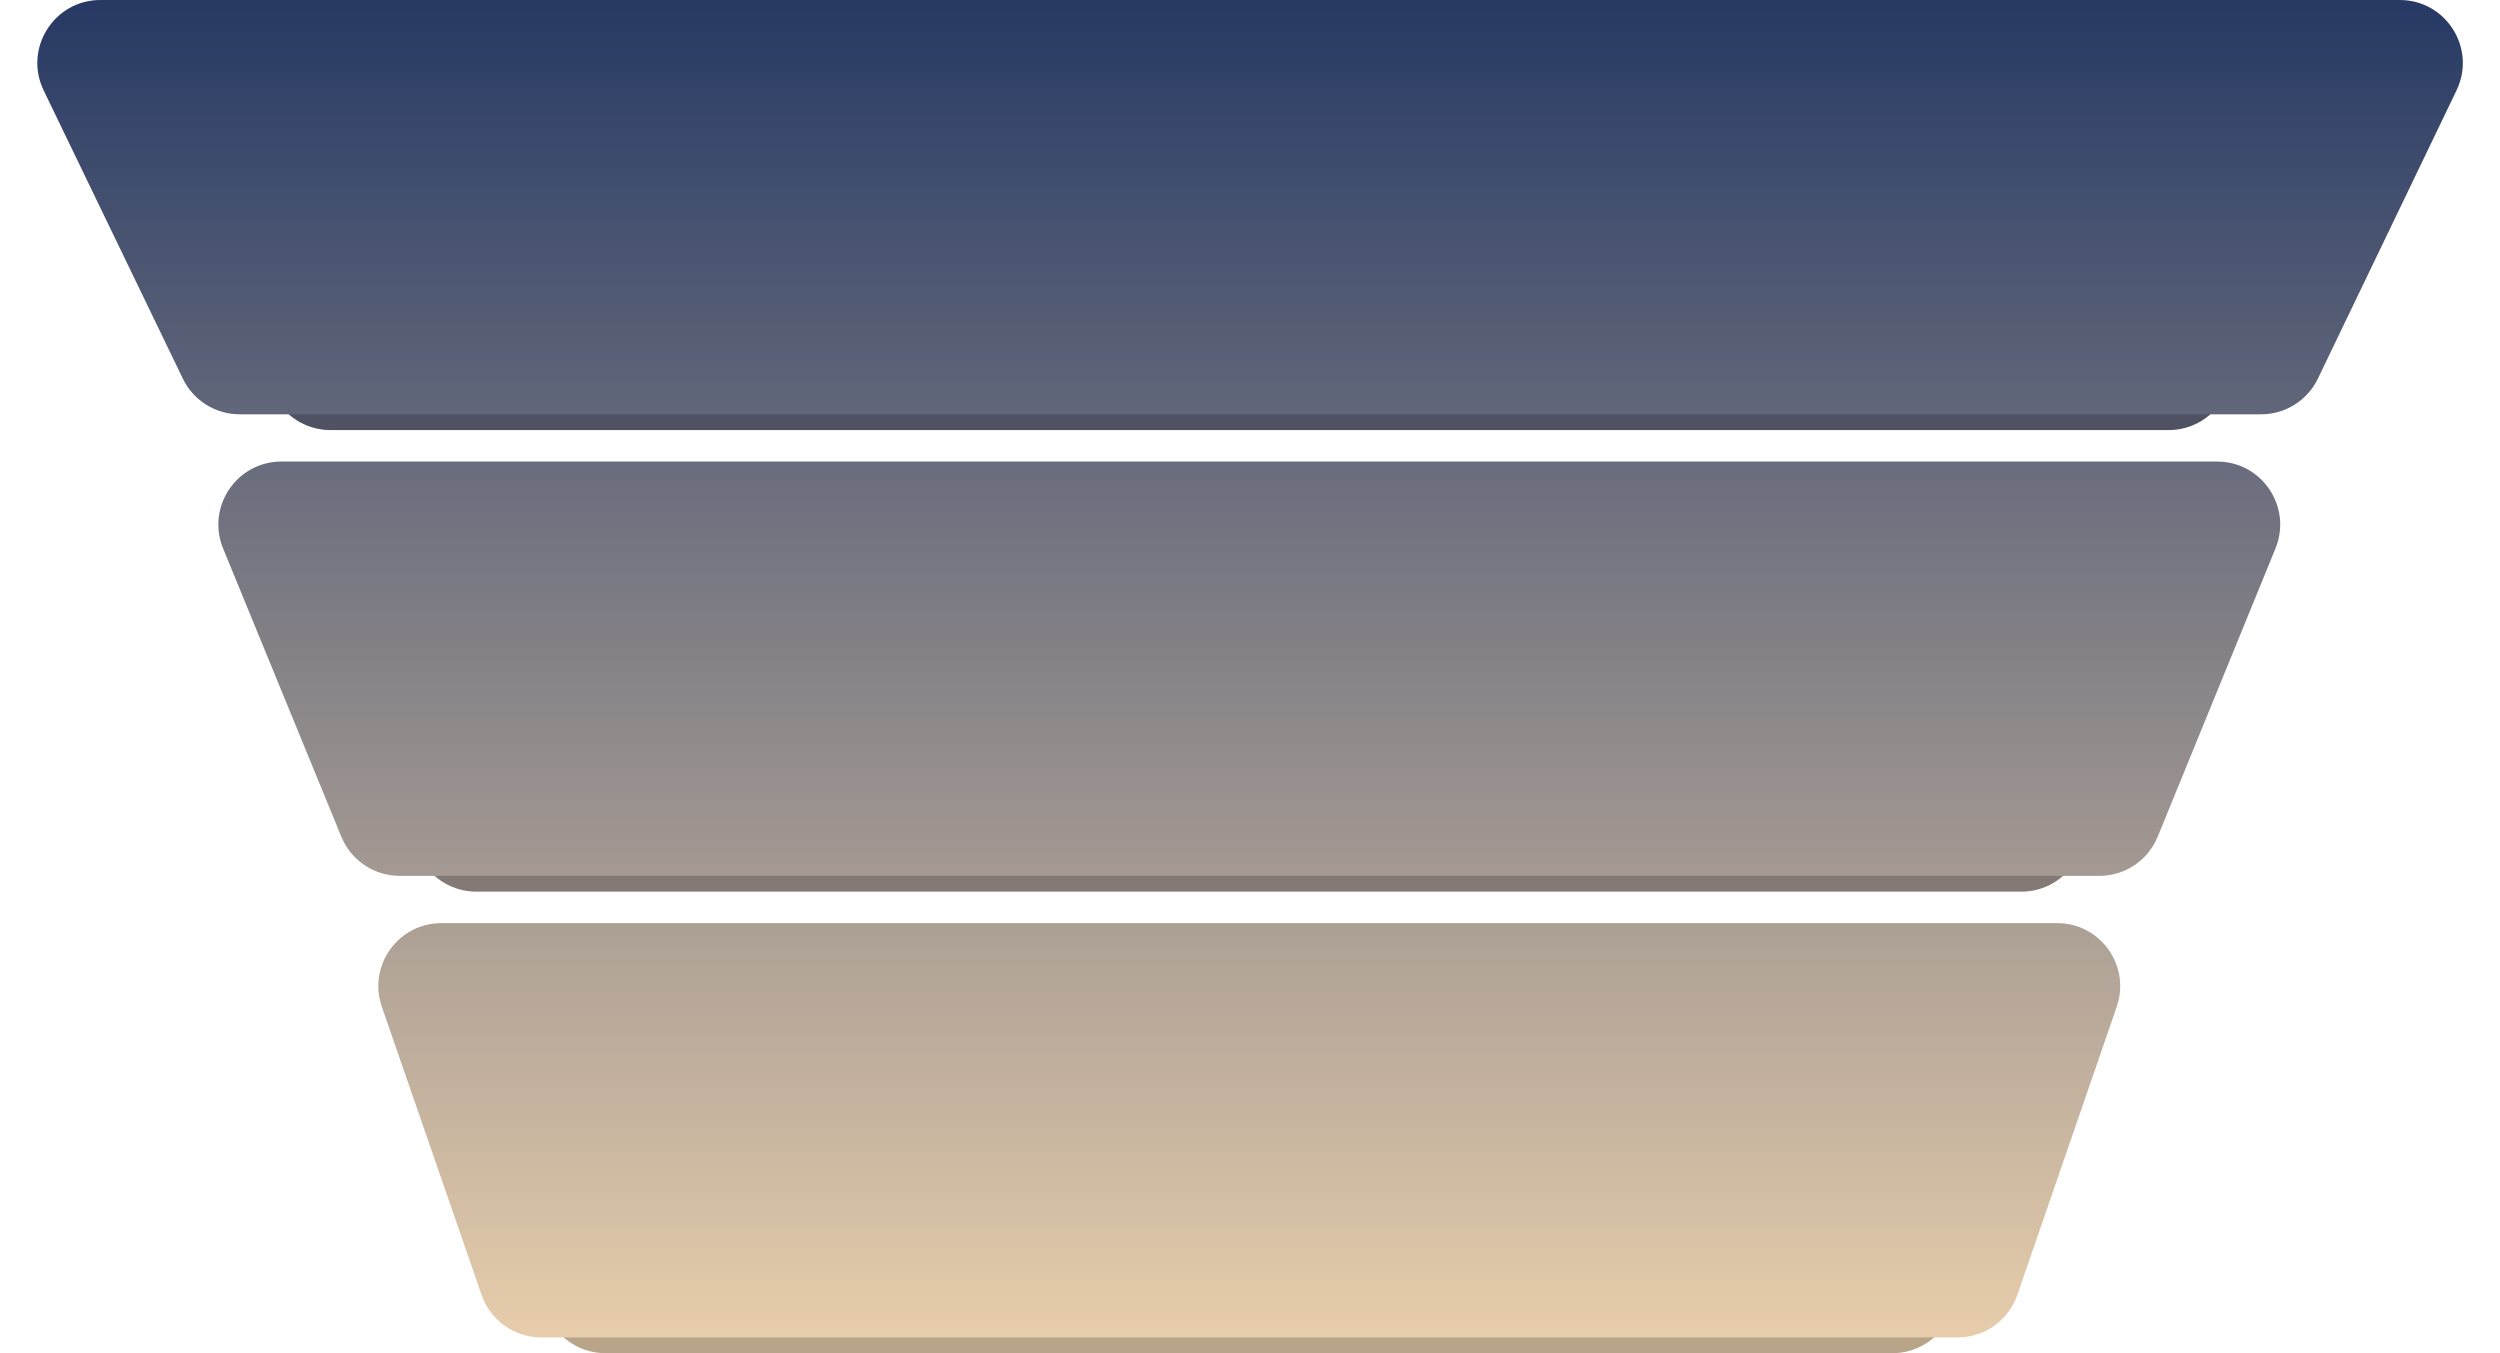
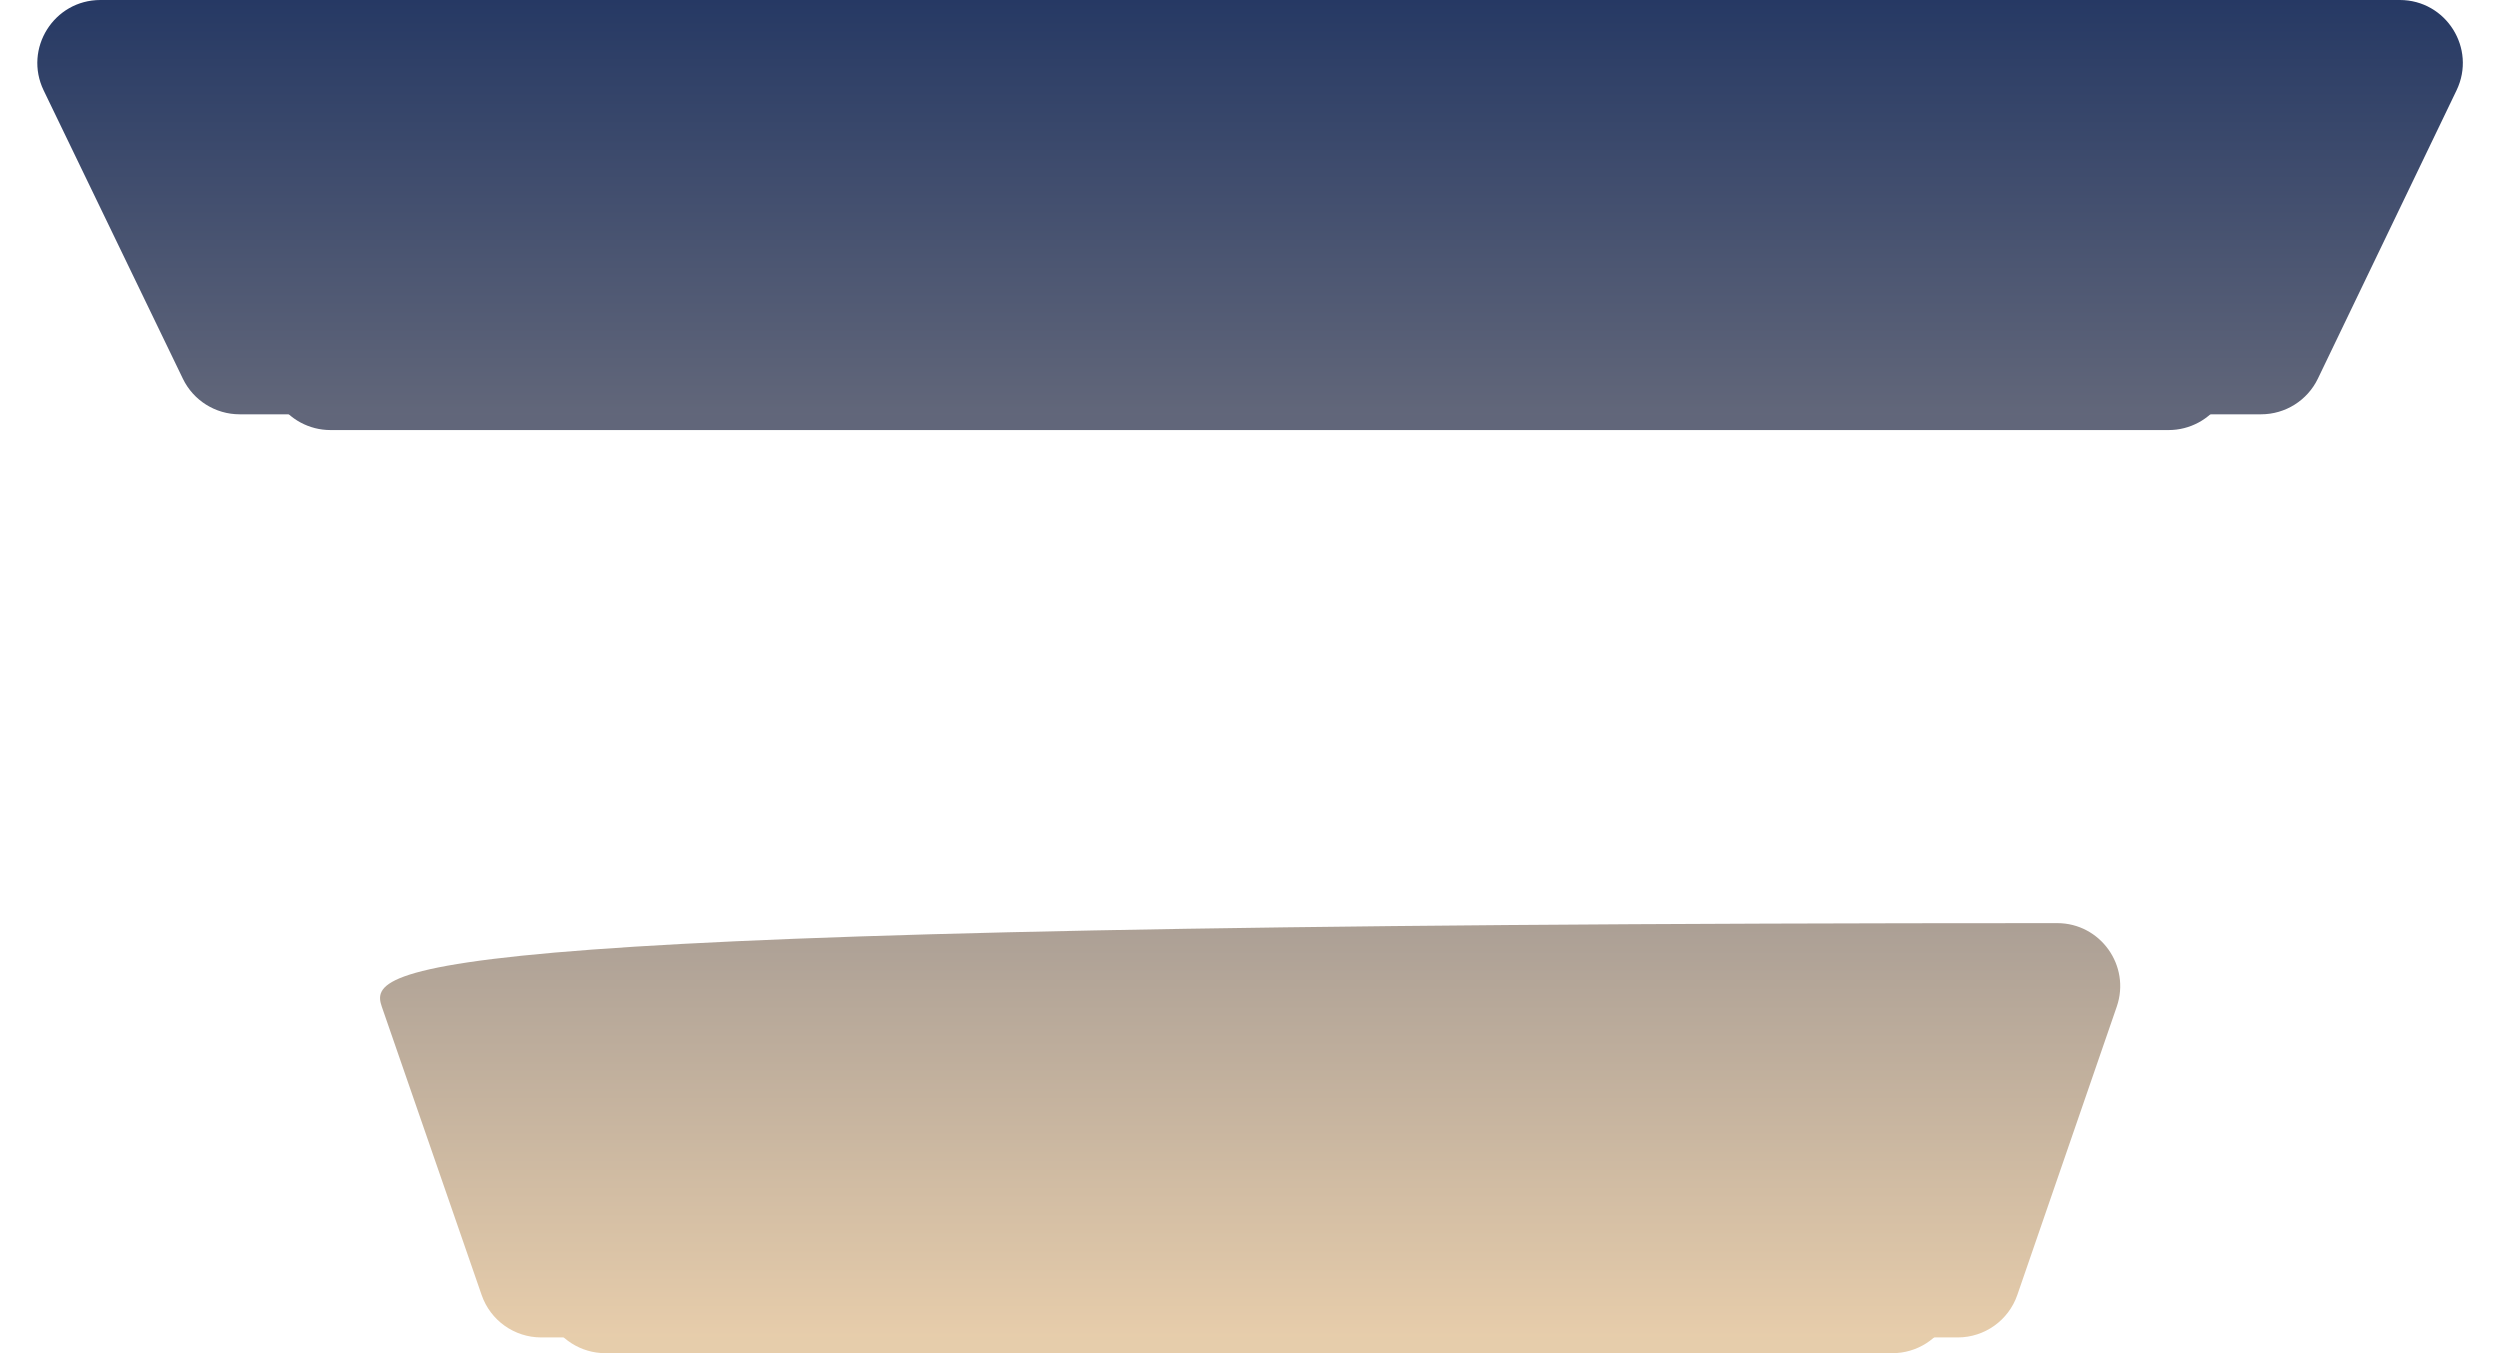
<svg xmlns="http://www.w3.org/2000/svg" width="1587" height="859" viewBox="0 0 1587 859" fill="none">
  <g clip-path="url(#clip0_1301_60)">
    <path d="M1484.92 28H101.203C69.364 28 50.287 63.39 67.788 89.987L176.36 254.987C183.758 266.231 196.315 273 209.775 273H1376.67C1390.15 273 1402.72 266.211 1410.12 254.941L1518.36 89.941C1535.82 63.341 1516.73 28 1484.92 28Z" fill="#61667A" />
-     <path d="M1484.92 28H101.203C69.364 28 50.287 63.39 67.788 89.987L176.36 254.987C183.758 266.231 196.315 273 209.775 273H1376.67C1390.15 273 1402.72 266.211 1410.12 254.941L1518.36 89.941C1535.82 63.341 1516.73 28 1484.92 28Z" fill="black" fill-opacity="0.2" />
    <path d="M1523.37 0H63.735C34.24 0 14.889 30.834 27.715 57.394L116.084 240.394C122.758 254.216 136.754 263 152.104 263H1435.35C1450.72 263 1464.74 254.191 1471.4 240.338L1559.42 57.338C1572.19 30.782 1552.84 0 1523.37 0Z" fill="url(#paint0_linear_1301_60)" />
-     <path d="M1375.14 321H210.114C179.569 321 160.295 353.852 175.198 380.515L267.418 545.515C274.488 558.164 287.845 566 302.335 566H1283.19C1297.7 566 1311.07 558.144 1318.13 545.471L1410.08 380.471C1424.93 353.809 1405.66 321 1375.14 321Z" fill="#A49992" />
-     <path d="M1375.14 321H210.114C179.569 321 160.295 353.852 175.198 380.515L267.418 545.515C274.488 558.164 287.845 566 302.335 566H1283.19C1297.7 566 1311.07 558.144 1318.13 545.471L1410.08 380.471C1424.93 353.809 1405.66 321 1375.14 321Z" fill="black" fill-opacity="0.2" />
-     <path d="M1407.45 293H178.641C150.193 293 130.837 321.859 141.633 348.179L216.693 531.179C222.852 546.194 237.472 556 253.701 556H1332.68C1348.93 556 1363.57 546.17 1369.71 531.128L1444.48 348.128C1455.23 321.815 1435.87 293 1407.45 293Z" fill="url(#paint1_linear_1301_60)" />
    <path d="M1278.9 614H306.464C277.125 614 257.769 644.536 270.288 671.069L348.143 836.069C354.748 850.069 368.838 859 384.318 859H1201.28C1216.77 859 1230.88 850.049 1237.47 836.027L1315.09 671.027C1327.57 644.498 1308.22 614 1278.9 614Z" fill="#E6CDAB" />
-     <path d="M1278.9 614H306.464C277.125 614 257.769 644.536 270.288 671.069L348.143 836.069C354.748 850.069 368.838 859 384.318 859H1201.28C1216.77 859 1230.88 850.049 1237.47 836.027L1315.09 671.027C1327.57 644.498 1308.22 614 1278.9 614Z" fill="black" fill-opacity="0.2" />
-     <path d="M1305.89 586H280.181C252.683 586 233.385 613.104 242.383 639.088L305.75 822.088C311.328 838.197 326.501 849 343.548 849H1242.77C1259.84 849 1275.02 838.174 1280.59 822.042L1343.71 639.042C1352.66 613.067 1333.37 586 1305.89 586Z" fill="url(#paint2_linear_1301_60)" />
+     <path d="M1305.89 586C252.683 586 233.385 613.104 242.383 639.088L305.75 822.088C311.328 838.197 326.501 849 343.548 849H1242.77C1259.84 849 1275.02 838.174 1280.59 822.042L1343.71 639.042C1352.66 613.067 1333.37 586 1305.89 586Z" fill="url(#paint2_linear_1301_60)" />
  </g>
  <defs>
    <linearGradient id="paint0_linear_1301_60" x1="793.5" y1="0" x2="793.5" y2="852" gradientUnits="userSpaceOnUse">
      <stop stop-color="#263964" />
      <stop offset="1" stop-color="#E7CDAB" />
    </linearGradient>
    <linearGradient id="paint1_linear_1301_60" x1="793" y1="2.88619e-07" x2="793" y2="849" gradientUnits="userSpaceOnUse">
      <stop stop-color="#263964" />
      <stop offset="1" stop-color="#E7CDAB" />
    </linearGradient>
    <linearGradient id="paint2_linear_1301_60" x1="793" y1="-0.5" x2="793" y2="849" gradientUnits="userSpaceOnUse">
      <stop stop-color="#263964" />
      <stop offset="1" stop-color="#E7CDAB" />
    </linearGradient>
    <clipPath id="clip0_1301_60">
      <rect width="1587" height="859" fill="white" />
    </clipPath>
  </defs>
</svg>